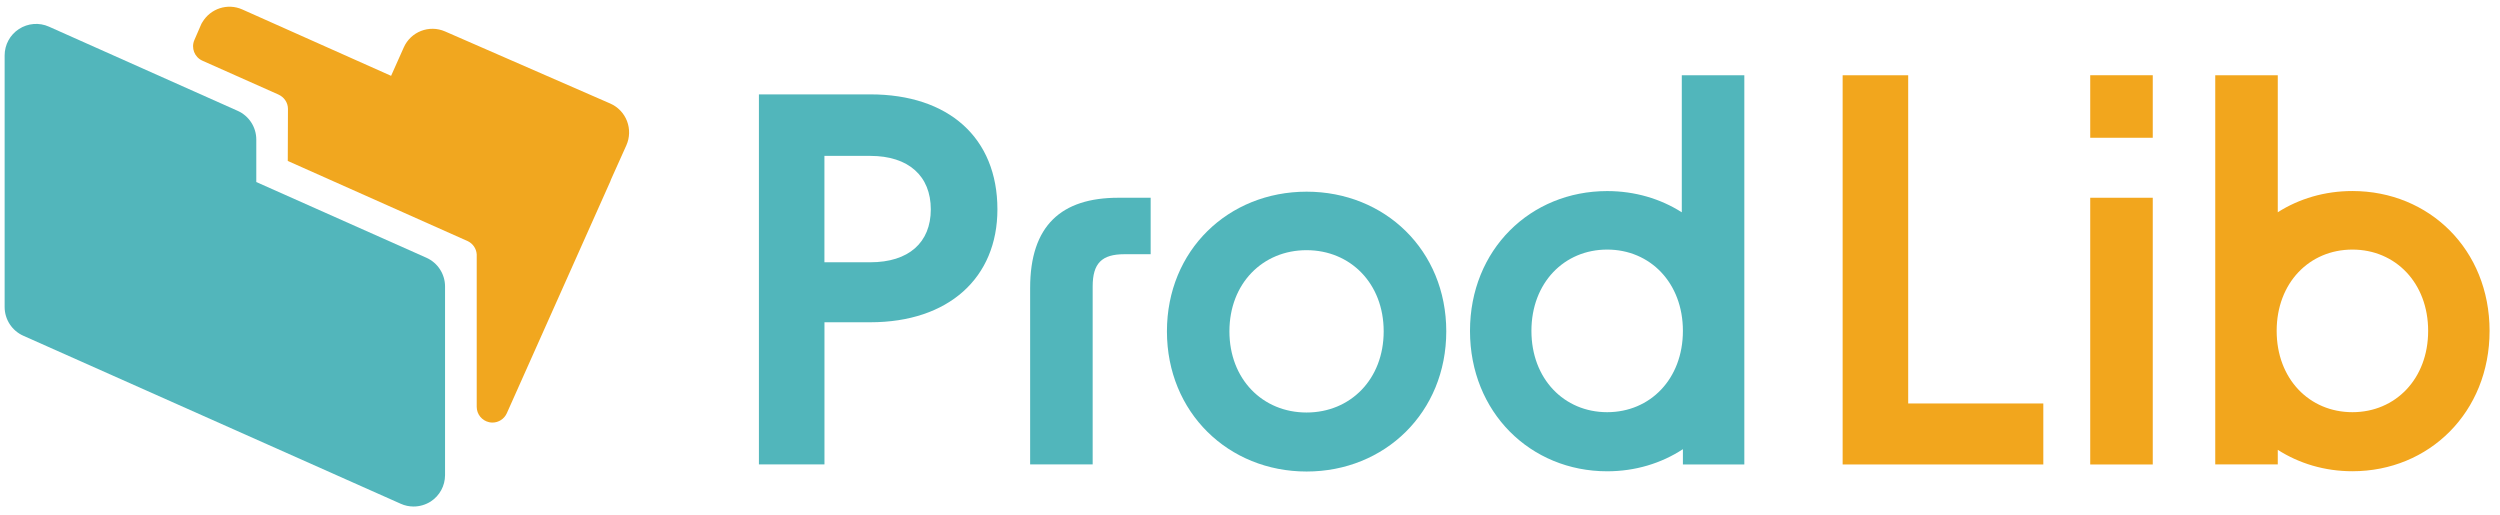
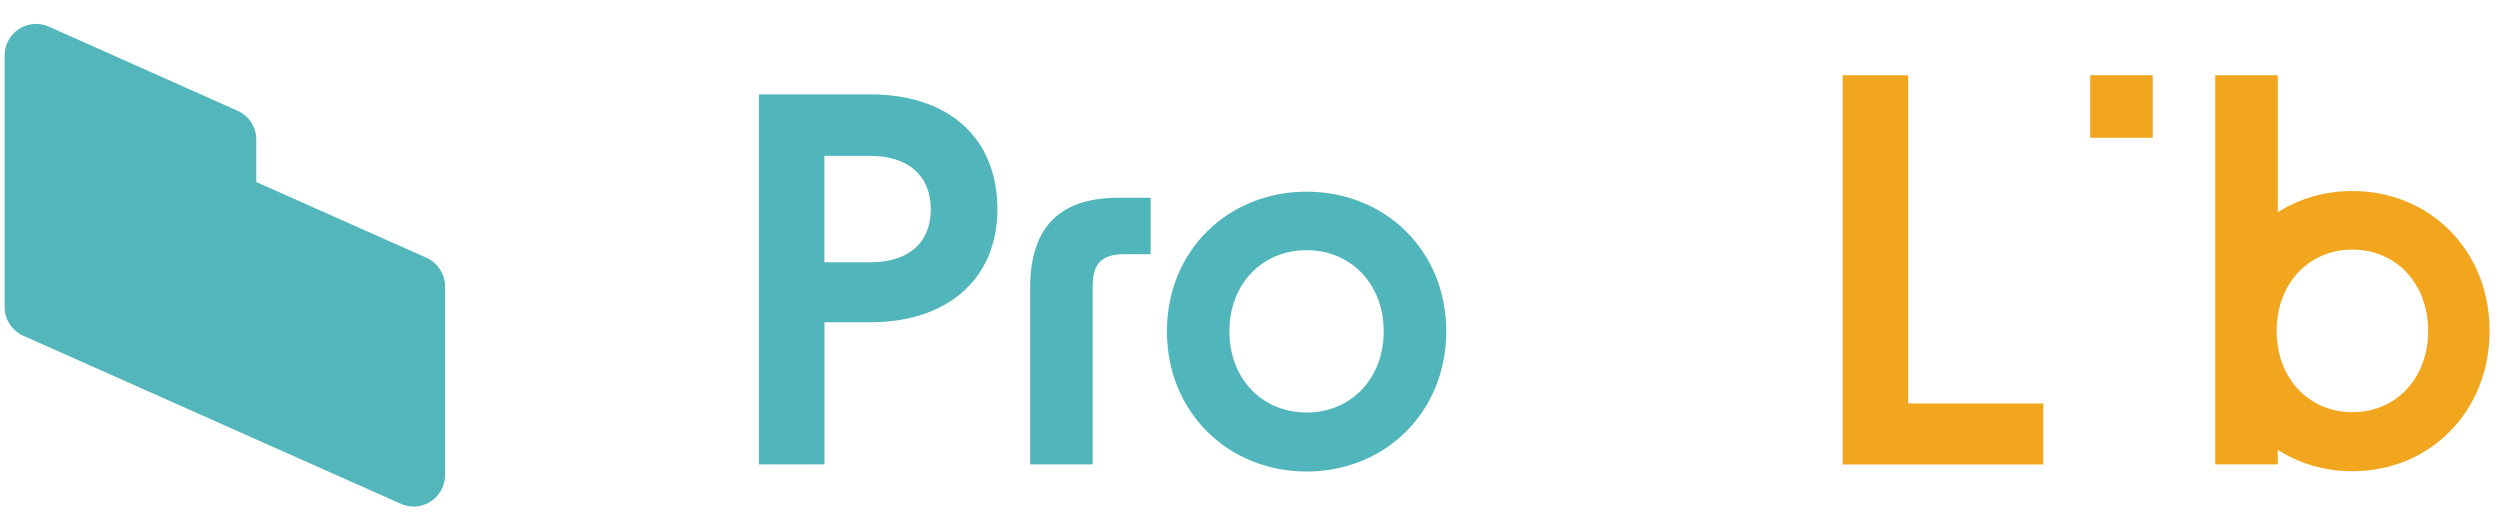
<svg xmlns="http://www.w3.org/2000/svg" version="1.1" id="Layer_1" x="0px" y="0px" viewBox="0 0 539.32 111.08" style="enable-background:new 0 0 539.32 111.08;" xml:space="preserve">
  <style type="text/css">
	.st0{fill:#52B6BB;}
	.st1{fill:#F1A71F;}
	.st2{fill:#51B6BB;}
	.st3{fill:#F2A61D;}
</style>
  <g>
    <g>
      <path class="st0" d="M89.22,109.27c-0.94,0-1.88-0.19-2.76-0.59L5.03,72.43c-2.45-1.09-4.03-3.52-4.03-6.2V11.95    c0-2.3,1.16-4.44,3.09-5.69C6.03,5,8.46,4.81,10.56,5.75l40.71,18.16c2.45,1.09,4.02,3.52,4.02,6.2v9.16l36.69,16.33    c2.45,1.09,4.03,3.52,4.03,6.2v40.7c0,2.3-1.16,4.44-3.09,5.69C91.8,108.9,90.51,109.27,89.22,109.27z" />
-       <path class="st1" d="M135.26,26.11c-0.65-1.69-1.95-3.05-3.62-3.78L96.01,6.78c-3.42-1.49-7.4,0.05-8.91,3.46l-2.73,6.12    L52.27,2.04c-3.18-1.42-6.86-0.19-8.6,2.73c-0.12,0.17-0.22,0.36-0.3,0.55l-1.44,3.32c-0.74,1.71,0.03,3.69,1.73,4.45l16.4,7.3    l-0.01,0l0,0c1.19,0.52,2.06,1.7,2.07,3.07l-0.04,11.26l38.85,17.31c1.07,0.52,1.83,1.59,1.91,2.84v32.89    c0,1.6,1.12,2.98,2.68,3.32c0.24,0.05,0.47,0.08,0.71,0.08c1.32,0,2.54-0.77,3.1-2.01l22.33-50.02c0.06-0.13,0.11-0.27,0.15-0.41    l3.32-7.39C135.86,29.68,135.91,27.8,135.26,26.11z" />
    </g>
    <path class="st2" d="M163.72,20.36h24.04c16.86,0,27.41,9.35,27.41,24.8c0,14.79-10.55,24.36-27.41,24.36h-9.9v30.67h-14.14V20.36z    M187.75,56.58c8.27,0,13.05-4.24,13.05-11.42c0-7.18-4.79-11.53-13.05-11.53h-9.9v22.95H187.75z" />
    <path class="st2" d="M241.27,42.66h6.96v12.18h-5.66c-4.89,0-6.85,1.96-6.85,6.96v38.39h-13.49V62.13   C222.23,48.64,228.97,42.66,241.27,42.66z" />
    <path class="st2" d="M251.74,71.48c0-17.51,13.27-30.13,30.13-30.13c16.86,0,30.13,12.62,30.13,30.13s-13.27,30.24-30.13,30.24   C265.01,101.72,251.74,88.99,251.74,71.48z M281.86,88.99c9.46,0,16.64-7.18,16.64-17.51c0-10.33-7.18-17.51-16.64-17.51   c-9.46,0-16.64,7.18-16.64,17.51C265.22,81.82,272.4,88.99,281.86,88.99z" />
    <path class="st3" d="M397.51,16.23h14.14v70.81h29.15v13.16h-43.29V16.23z" />
    <rect x="450.92" y="16.23" class="st3" width="13.49" height="13.49" />
-     <path class="st3" d="M450.92,42.66h13.49v57.54h-13.49V42.66z" />
    <path class="st3" d="M507.48,41.21c-5.98,0-11.49,1.65-16.1,4.58V16.23h-13.49l0,47.95l0,0v36.01h13.49v-3.15   c4.61,2.95,10.12,4.62,16.1,4.62c16.56,0,29.59-12.74,29.59-30.28S524.04,41.21,507.48,41.21z M507.48,88.92   c-9.29,0-16.34-7.19-16.34-17.54s7.05-17.54,16.34-17.54c9.29,0,16.34,7.19,16.34,17.54S516.77,88.92,507.48,88.92z" />
-     <path class="st2" d="M376.3,16.23h-13.49V45.8c-4.61-2.93-10.12-4.58-16.1-4.58c-16.56,0-29.59,12.64-29.59,30.17   s13.03,30.28,29.59,30.28c6.08,0,11.68-1.72,16.34-4.77v3.3h13.25V70.05l0,0L376.3,16.23z M346.71,88.92   c-9.29,0-16.34-7.19-16.34-17.54s7.05-17.54,16.34-17.54c9.29,0,16.34,7.19,16.34,17.54S356.01,88.92,346.71,88.92z" />
  </g>
</svg>